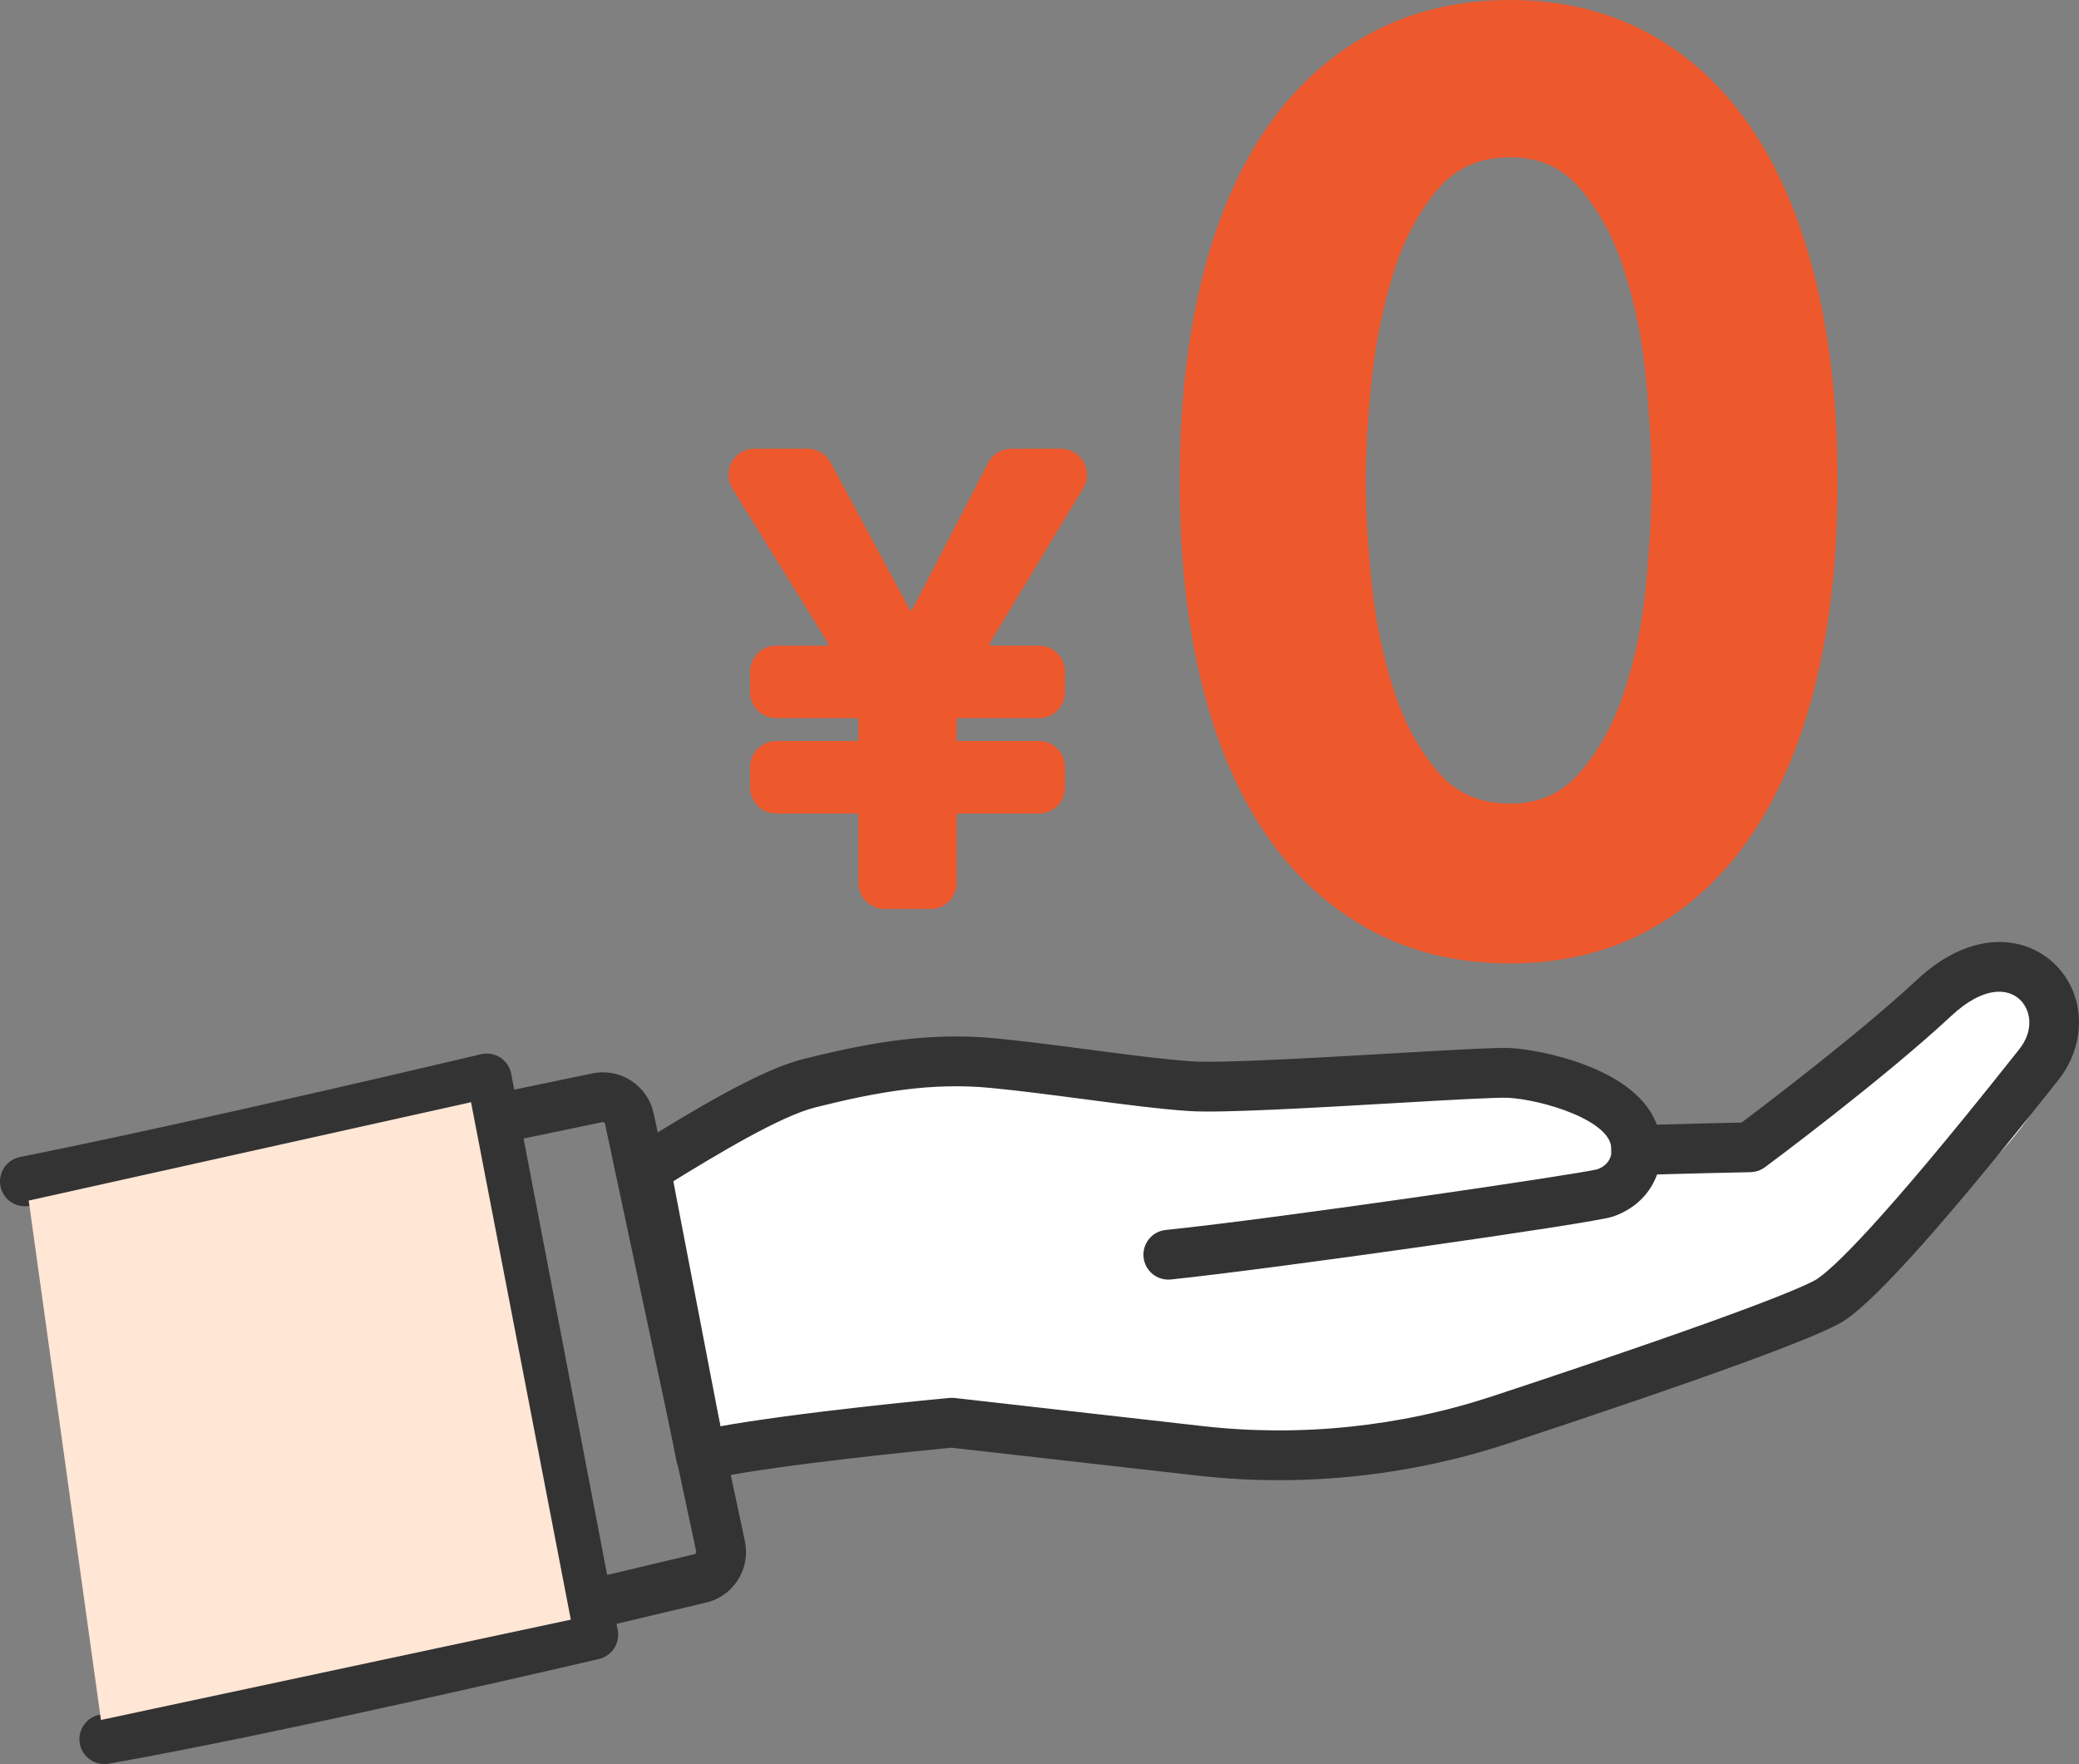
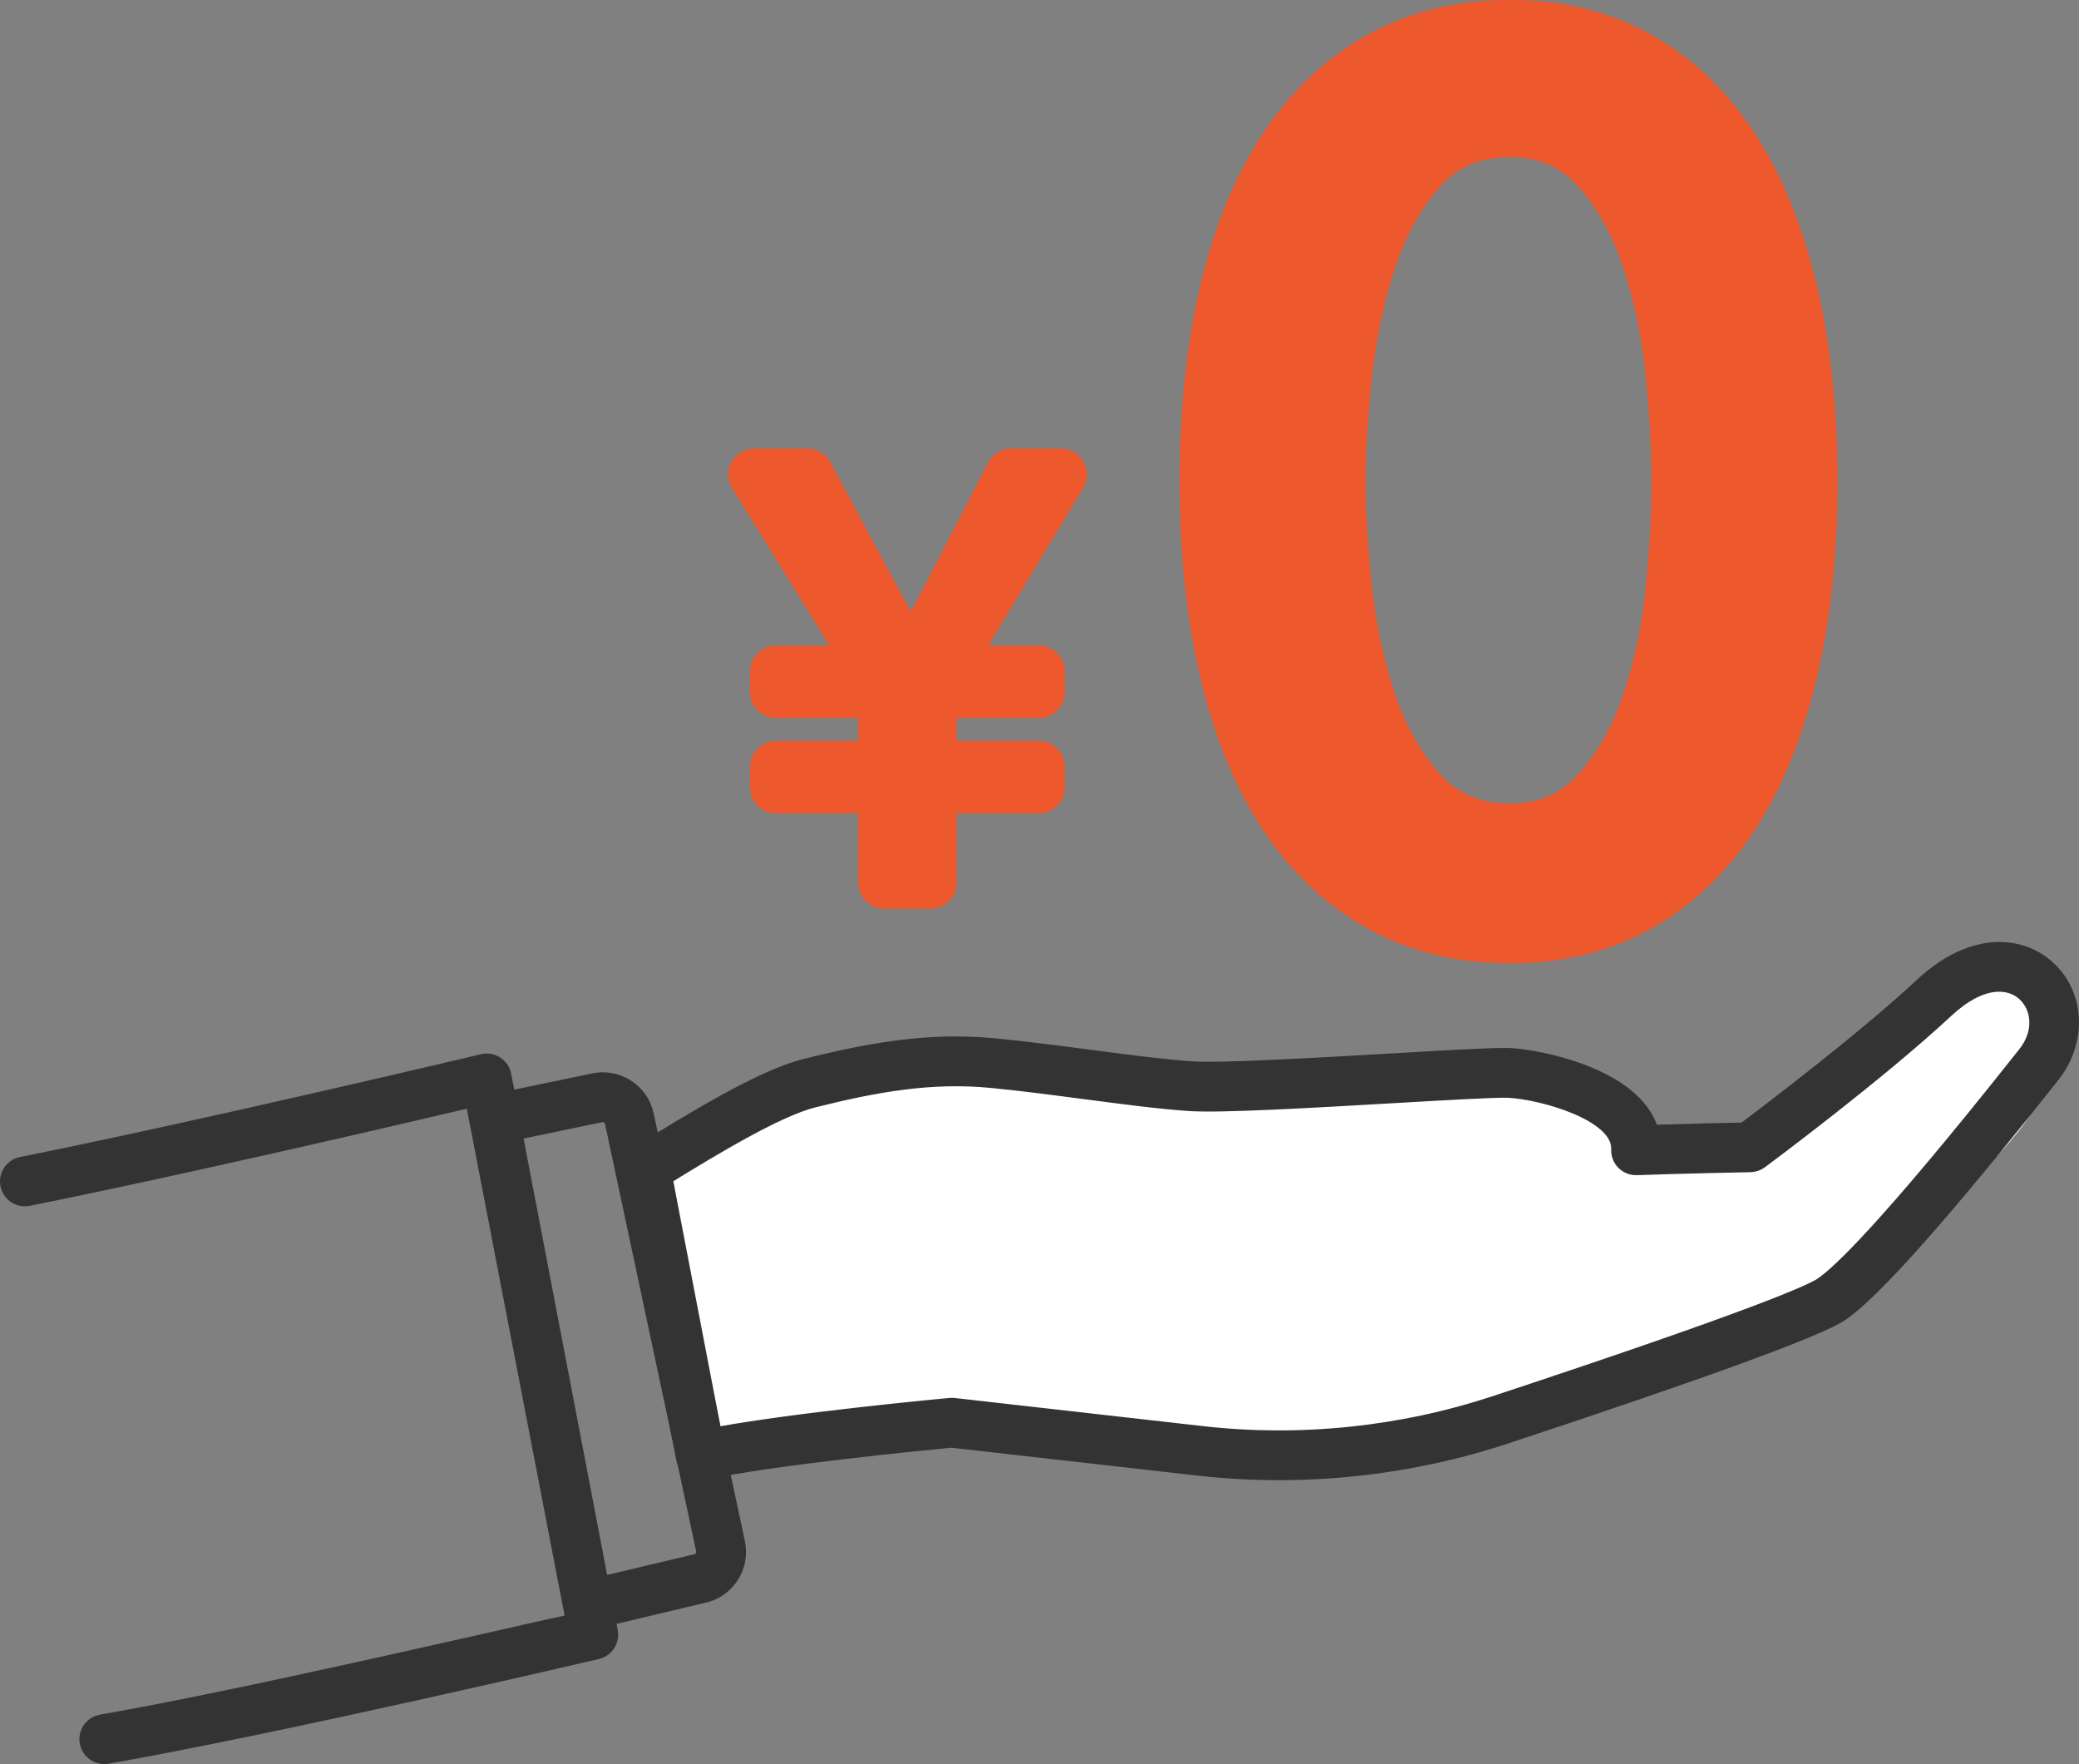
<svg xmlns="http://www.w3.org/2000/svg" id="_レイヤー_2" viewBox="0 0 1358.16 1152.31">
  <rect x="0" y="0" width="1358.16" height="1152.31" fill="#808080" stroke="none" />
  <defs>
    <style>.cls-1{stroke-width:21px;}.cls-1,.cls-2{fill:#ed582d;stroke:#ed582d;stroke-miterlimit:10;}.cls-2{stroke-width:16px;}.cls-3{fill:#333;stroke:#333;stroke-linecap:round;stroke-linejoin:round;stroke-width:7px;}.cls-4{fill:#fff;}.cls-4,.cls-5{stroke-width:0px;}.cls-5{fill:#ffe6d5;}</style>
  </defs>
  <g id="_レイヤー_">
    <path class="cls-4" d="M435.96,749.4s150.63-55.05,211.56-42.27c68.81,14.44,106.9,9.1,198.44-3.21,0,0,180.73-15.46,221.03,29.1,44.87,49.59,71.93,3.71,71.93,3.71,0,0,5.28,11.63,51.07-32.81,45.79-44.44,100.95-79.64,131.78-53.69,74.72,62.89-90.3,176.16-178.49,207.4,0,0-162.65,73.34-261.54,88.06-98.89,14.72-258.57-29.05-258.57-29.05l-155.32,19.02-31.89-186.26Z" />
    <path class="cls-4" d="M636.06,507.72c2.13,2.64,3.73,5.72,4.65,9.08.92-3.36,2.52-6.44,4.65-9.08-2.13-2.64-3.73-5.72-4.65-9.08-.92,3.36-2.52,6.44-4.65,9.08ZM627.51,438.59c6.41,3.12,11.29,8.9,13.2,15.9,1.51-5.55,4.89-10.32,9.41-13.62-2.18.64-4.46.98-6.8,1-5.58.09-10.92-1.77-15.23-5.02-.17.59-.37,1.17-.59,1.74Z" />
    <path class="cls-1" d="M834.32,537.05c17.44,26.16,38.97,46.34,64.59,60.51,25.61,14.16,54.78,21.26,87.49,21.26s61.73-7.09,87.08-21.26c25.34-14.17,46.6-34.34,63.77-60.51,17.17-26.17,30.25-58.05,39.25-95.66,8.99-37.61,13.49-79.85,13.49-126.73s-4.5-89.12-13.49-126.73c-9-37.61-22.08-69.5-39.25-95.66-17.17-26.17-38.43-46.32-63.77-60.51-25.35-14.17-54.38-21.26-87.08-21.26s-61.87,7.09-87.49,21.26c-25.63,14.18-47.15,34.34-64.59,60.51-17.45,26.16-30.66,58.05-39.65,95.66-8.99,37.61-13.49,79.86-13.49,126.73s4.5,89.12,13.49,126.73c8.99,37.61,22.2,69.5,39.65,95.66ZM885.83,245.98c2.72-25.62,7.77-49.88,15.13-72.77,7.36-22.9,17.85-42.11,31.48-57.64,13.62-15.53,31.61-23.3,53.96-23.3s39.51,7.77,53.15,23.3c13.62,15.54,24.12,34.75,31.47,57.64,7.36,22.89,12.27,47.15,14.72,72.77,2.46,25.63,3.68,48.52,3.68,68.68s-1.22,43.06-3.68,68.68c-2.45,25.63-7.35,49.61-14.72,71.95-7.35,22.36-17.86,41.29-31.47,56.83-13.63,15.53-31.35,23.3-53.15,23.3s-40.35-7.77-53.96-23.3c-13.63-15.54-24.12-34.47-31.48-56.83-7.36-22.34-12.4-46.32-15.13-71.95-2.74-25.62-4.09-48.51-4.09-68.68s1.35-43.05,4.09-68.68Z" />
    <path class="cls-2" d="M498.02,438.73v13.36c0,4.97,4.03,9,9,9h52.75c4.97,0,9,4.03,9,9v12.96c0,4.97-4.03,9-9,9h-52.75c-4.97,0-9,4.03-9,9v13.36c0,4.97,4.03,9,9,9h52.75c4.97,0,9,4.03,9,9v44.31c0,4.97,4.03,9,9,9h30.24c4.97,0,9-4.03,9-9v-44.31c0-4.97,4.03-9,9-9h52.75c4.97,0,9-4.03,9-9v-13.36c0-4.97-4.03-9-9-9h-52.75c-4.97,0-9-4.03-9-9v-12.96c0-4.97,4.03-9,9-9h52.75c4.97,0,9-4.03,9-9v-13.36c0-4.97-4.03-9-9-9h-31.34c-7,0-11.32-7.65-7.71-13.65l61.12-101.34c3.62-6-.7-13.65-7.71-13.65h-32.45c-3.36,0-6.45,1.88-7.99,4.86l-49.54,95.76c-3.32,6.43-12.49,6.5-15.92.13l-51.68-96.02c-1.57-2.92-4.61-4.73-7.93-4.73h-34.75c-7.05,0-11.36,7.74-7.65,13.74l62.6,101.17c3.71,6-.6,13.74-7.65,13.74h-33.14c-4.97,0-9,4.03-9,9Z" />
    <path class="cls-3" d="M457.75,963.44c-2.47,0-4.92-.72-7.02-2.1-2.87-1.89-4.86-4.87-5.51-8.24l-35.97-187.06c-1-5.2,1.32-10.48,5.83-13.27,36.36-22.42,81.6-50.33,110.52-57.58,43.94-11.02,81.9-17.52,124.36-13.45,19.65,1.89,41.08,4.71,61.81,7.43,25.12,3.3,48.85,6.42,67.13,7.62,19.12,1.25,80.58-2.31,129.97-5.17,42.52-2.46,69.02-3.95,77.63-3.54,17.44.84,82.11,12.49,93.39,50.14,20.62-.64,48.63-1.26,59.03-1.48,14.94-11.21,77.97-58.92,116-94.38h0c14.73-13.73,30.62-21.78,45.93-23.28,14.53-1.42,28.14,3.01,38.31,12.5,19.76,18.42,20.73,49.54,2.26,72.37-.64.79-1.95,2.44-3.83,4.81-68.31,86.1-113.47,136.79-134.23,150.67-15.17,10.14-88.95,37.11-219.28,80.16-47.68,15.75-98.25,23.78-148.62,23.78-17.6,0-35.17-.98-52.6-2.96l-161.25-18.27c-12.82,1.21-116.52,11.21-161.13,21.01-.91.2-1.82.3-2.74.3ZM621.73,916.56c.48,0,.96.03,1.44.08l162.56,18.42c63.67,7.21,129.49.4,190.35-19.7,174.31-57.57,207.1-73.13,213.11-77.14,10.45-6.98,41.02-35.15,128.43-145.32,1.95-2.46,3.31-4.18,3.98-5,11.45-14.16,8.76-29.66.18-37.66-9.15-8.53-26.95-10.18-49.45,10.79-44.21,41.21-118.3,96.3-121.44,98.63-2.13,1.58-4.69,2.46-7.34,2.51-.5.01-50.56,1.04-74.27,1.95-3.58.15-7.03-1.23-9.55-3.76-2.52-2.54-3.85-6.01-3.69-9.58,1.03-22.24-49.14-36.16-70.77-37.2-7.69-.37-40.35,1.52-74.92,3.52-52.7,3.05-112.42,6.52-133.11,5.16-19.12-1.25-43.25-4.42-68.8-7.78-20.51-2.7-41.72-5.49-60.92-7.33-38.83-3.73-74.34,2.42-115.72,12.8-23.24,5.83-63.75,30.19-95.84,49.93l31.89,165.8c53.25-9.78,148.35-18.65,152.71-19.05.39-.04.78-.05,1.18-.05ZM1143.28,749.4h.01-.01Z" />
    <path class="cls-3" d="M389.98,1059.84c-6.02.09-11.44-4.11-12.68-10.22-1.4-6.9,3.06-13.64,9.97-15.04l66.79-15.84c.07-.01.13-.03.2-.04,1.8-.33,2.8-1.48,3.24-2.14.44-.65,1.11-2.02.73-3.81l-59.56-279.35c-.38-1.8-1.56-2.77-2.23-3.19-.67-.42-2.06-1.06-3.85-.61-.16.04-.31.08-.47.11l-58.36,12.14c-6.9,1.43-13.65-2.99-15.09-9.89-1.43-6.9,2.99-13.65,9.89-15.09l58.16-12.1c8.01-1.91,16.25-.56,23.25,3.81,7.07,4.42,11.92,11.35,13.66,19.5l59.56,279.35c1.73,8.11.15,16.38-4.46,23.29-4.58,6.87-11.57,11.5-19.68,13.04l-66.71,15.83c-.79.16-1.58.24-2.36.25Z" />
    <path class="cls-3" d="M68.11,1148.81c-6.08,0-11.47-4.36-12.55-10.56-1.21-6.94,3.43-13.55,10.37-14.76,96.56-16.9,262.43-55.9,306.98-65.52l-65.2-338c-44.21,10.41-189.63,44.38-288.95,64.25-6.9,1.38-13.63-3.1-15.01-10.01-1.38-6.91,3.1-13.63,10.01-15.01,117.31-23.46,299.43-66.74,301.26-67.17,3.43-.82,7.04-.18,9.98,1.76,2.94,1.94,4.95,5.01,5.55,8.48l69.59,363.41c1.16,6.73-3.18,13.18-9.85,14.63-1.99.43-206.84,48.51-319.95,68.31-.74.13-1.48.19-2.21.19Z" />
-     <path class="cls-3" d="M763.21,832.35c-6.45,0-11.99-4.88-12.67-11.44-.73-7.01,4.37-13.28,11.37-14,75.57-7.83,269.64-36.4,282.59-39.75,13.33-4.75,12.16-17.16,11.79-19.62-1.06-6.96,3.74-13.47,10.7-14.52,6.97-1.05,13.47,3.74,14.52,10.7,2.7,17.8-5.19,39.44-28.91,47.63-12.43,4.29-222.42,34.13-288.07,40.93-.45.05-.89.07-1.33.07Z" />
-     <polygon class="cls-5" points="18.76 784.22 65.93 1123.49 372.91 1057.97 307.71 719.97 18.76 784.22" />
+     <path class="cls-3" d="M763.21,832.35Z" />
  </g>
</svg>